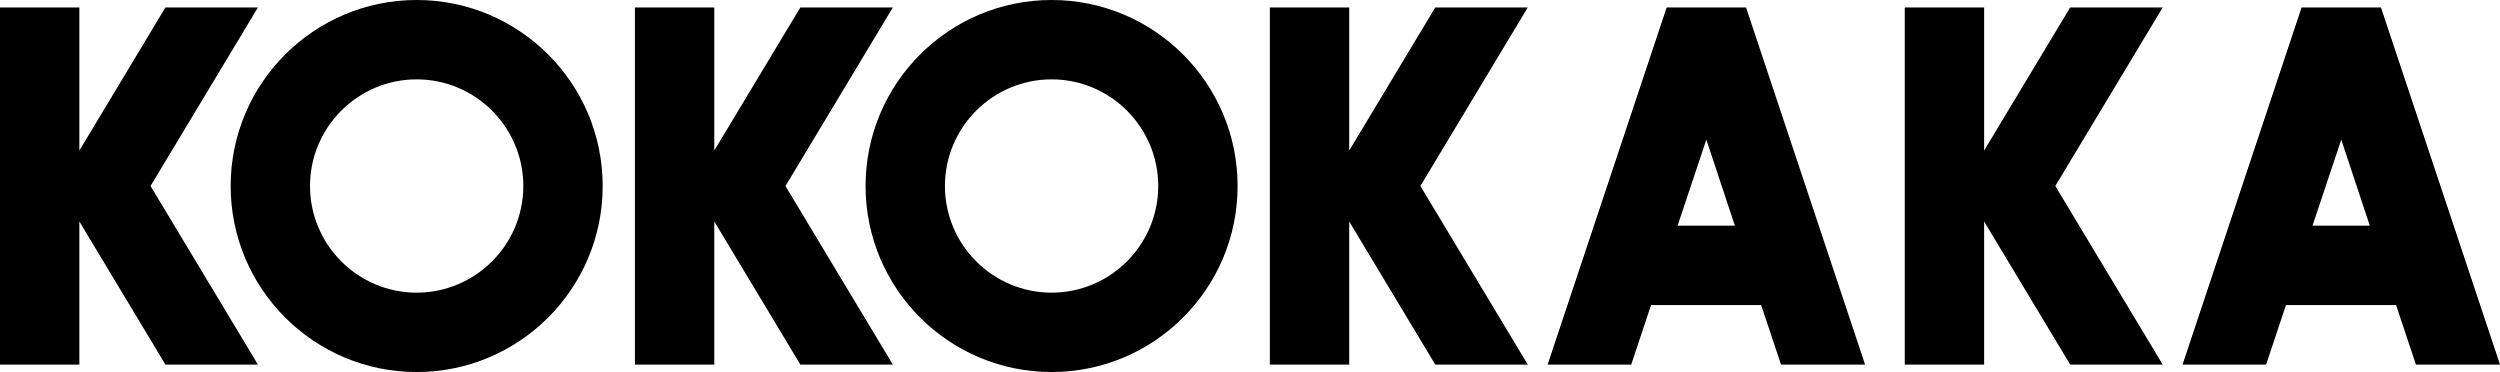
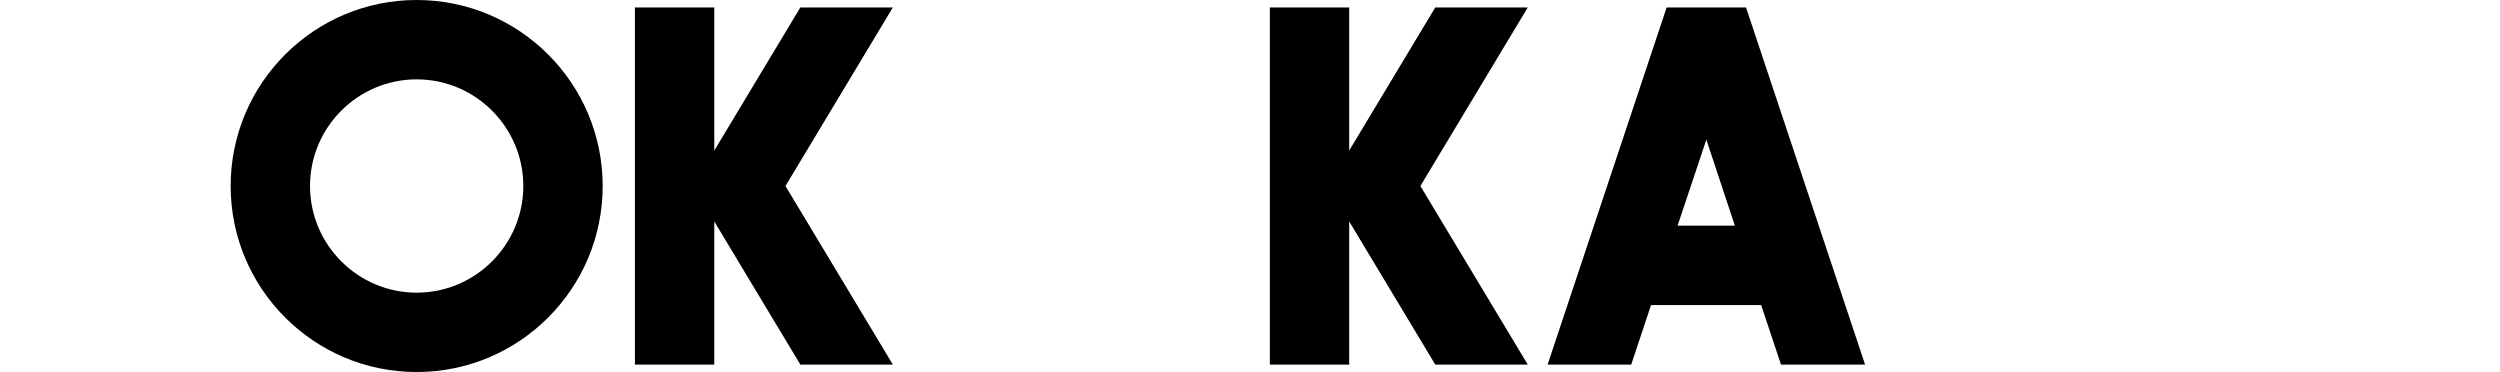
<svg xmlns="http://www.w3.org/2000/svg" version="1.1" id="Layer_1" x="0px" y="0px" viewBox="0 0 1008 150" enable-background="new 0 0 1008 150">
  <g>
    <path d="M168,0c-41.4,0-75,33.6-75,75s33.6,75,75,75c41.4,0,75-33.6,75-75S209.4,0,168,0z M168,118c-23.7,0-43-19.3-43-43&#13;&#10;  s19.3-43,43-43c23.7,0,43,19.3,43,43S191.7,118,168,118z" />
-     <path d="M424,0c-41.4,0-75,33.6-75,75s33.6,75,75,75c41.4,0,75-33.6,75-75S465.4,0,424,0z M424,118c-23.7,0-43-19.3-43-43&#13;&#10;  s19.3-43,43-43s43,19.3,43,43S447.7,118,424,118z" />
-     <path d="M672,3l-48,144h33.7l8-24h44.4l8,24H752L704,3H672z M676.4,91L688,56.3L699.5,91H676.4z" />
-     <path d="M974.1,147h33.9L960,3h-32l-48,144h33.7l8-24h44.4L974.1,147z M932.4,91L944,56.3L955.5,91H932.4z" />
-     <polygon points="834.7,3 800,60.7 800,3 768,3 768,147 800,147 800,89.3 834.7,147 872,147 828.7,75 872,3" />
+     <path d="M672,3l-48,144h33.7l8-24h44.4l8,24H752L704,3H672M676.4,91L688,56.3L699.5,91H676.4z" />
    <polygon points="578.7,3 544,60.7 544,3 512,3 512,147 544,147 544,89.3 578.7,147 616,147 572.7,75 616,3" />
    <polygon points="360,3 322.7,3 288,60.7 288,3 256,3 256,147 288,147 288,89.3 322.7,147 360,147 316.7,75" />
-     <polygon points="104,3 66.7,3 32,60.7 32,3 0,3 0,147 32,147 32,89.3 66.7,147 104,147 60.7,75" />
  </g>
</svg>